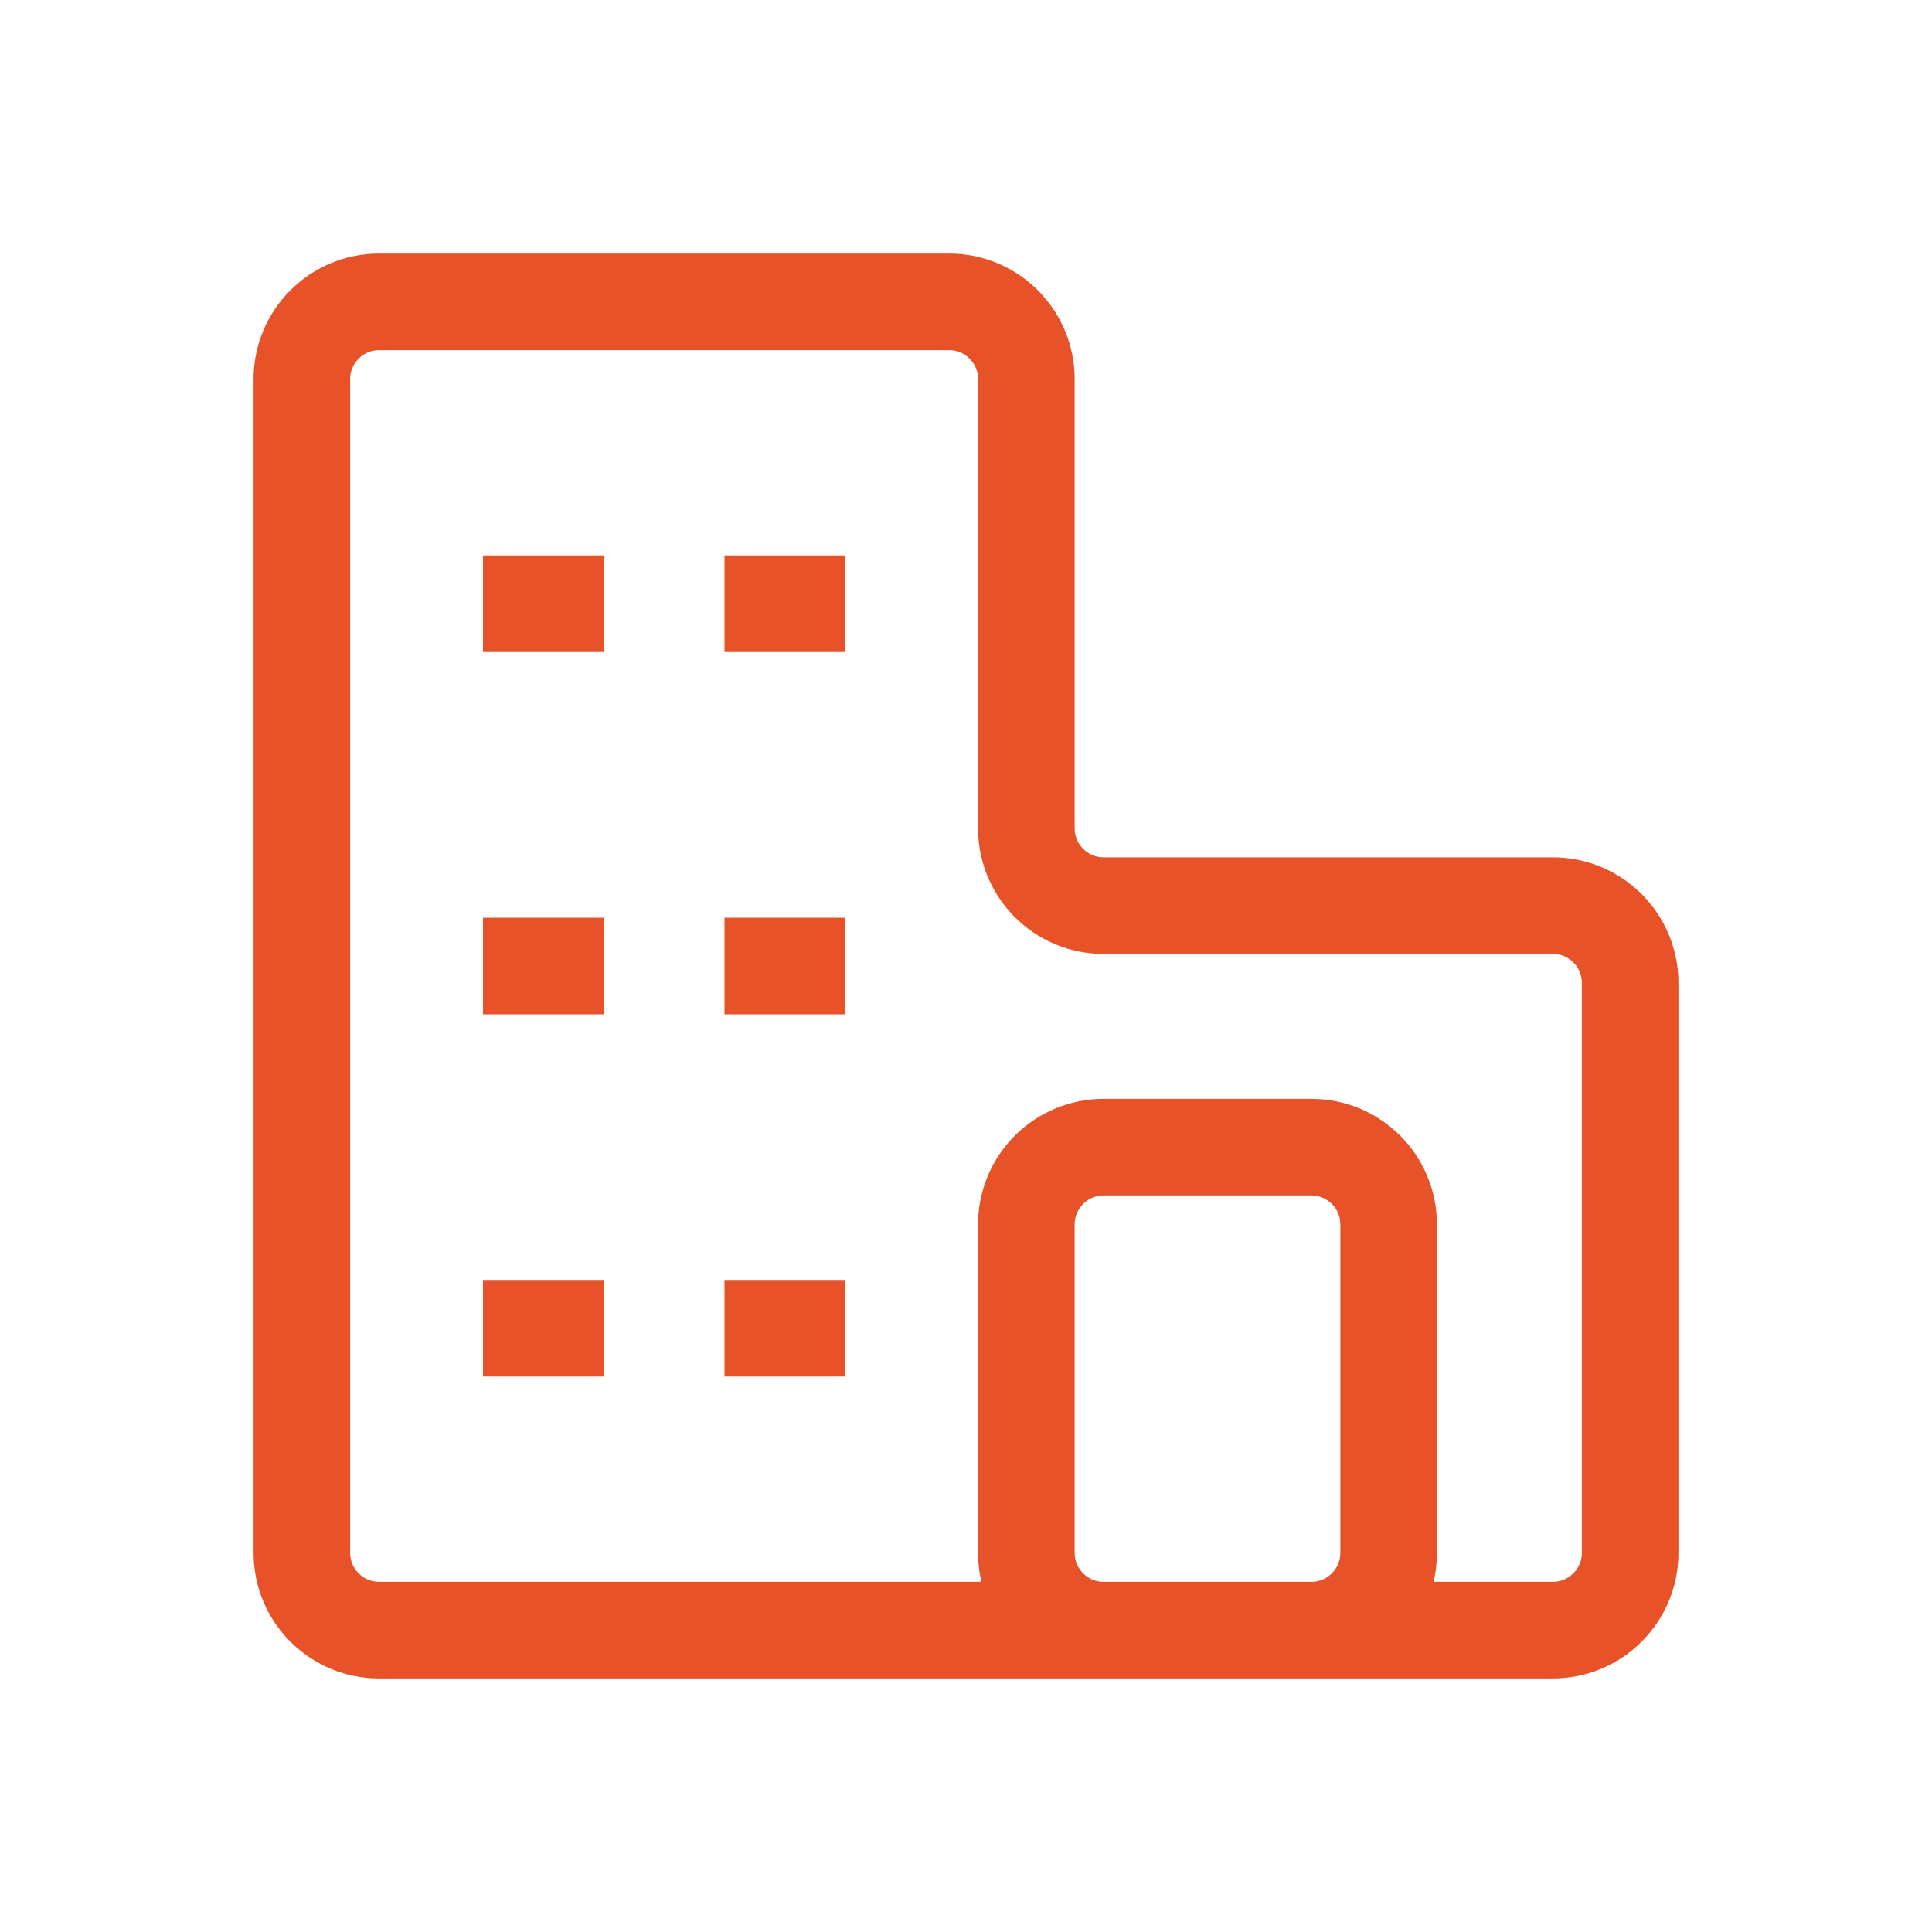
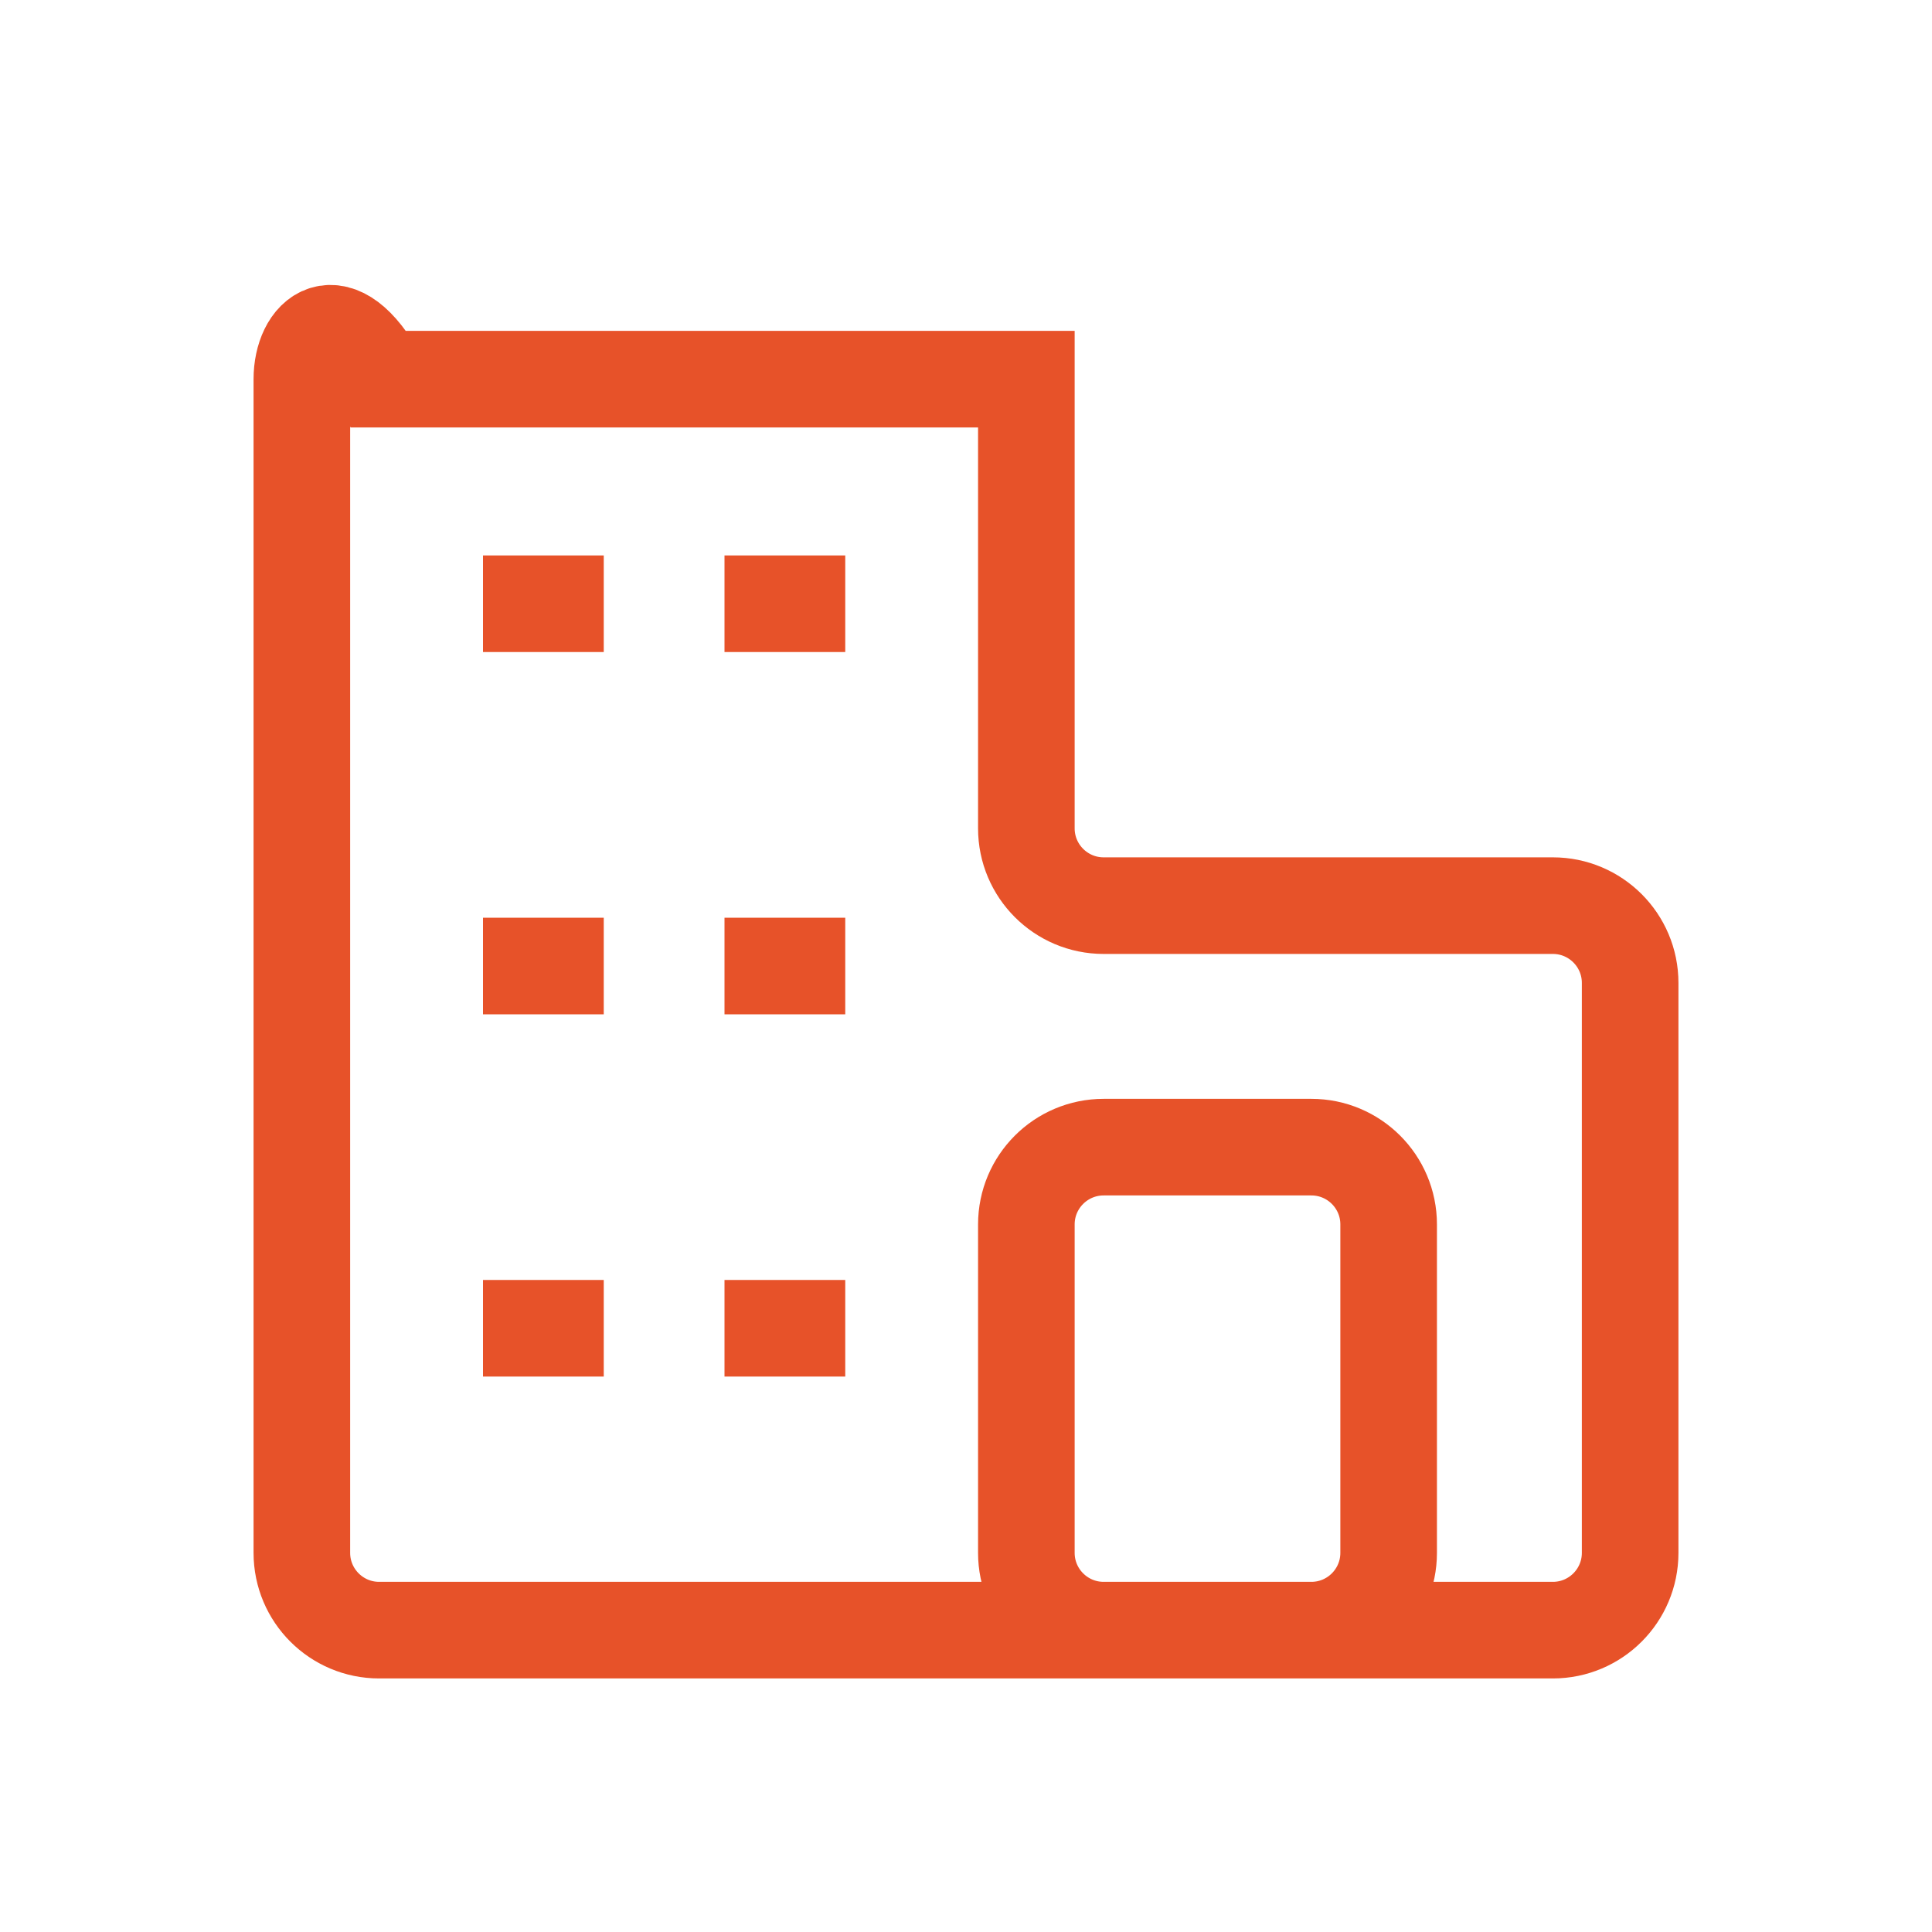
<svg xmlns="http://www.w3.org/2000/svg" width="50" height="50" viewBox="0 0 50 50" fill="none">
-   <path d="M12.5 34.375H15.625M18.75 34.375H21.875M18.75 25H21.875M12.5 25H15.625M12.5 15.625H15.625M18.75 15.625H21.875M28.562 42.188H33.938C35.042 42.188 35.938 41.292 35.938 40.188V31.688C35.938 30.583 35.042 29.688 33.938 29.688H28.562C27.458 29.688 26.562 30.583 26.562 31.688V40.188C26.562 41.292 27.458 42.188 28.562 42.188ZM40.188 23.438H28.562C27.458 23.438 26.562 22.542 26.562 21.438V9.812C26.562 8.708 25.667 7.812 24.562 7.812H9.812C8.708 7.812 7.812 8.708 7.812 9.812V40.188C7.812 41.292 8.708 42.188 9.812 42.188H40.188C41.292 42.188 42.188 41.292 42.188 40.188V25.438C42.188 24.333 41.292 23.438 40.188 23.438Z" stroke="#E75229" stroke-width="2.5" />
+   <path d="M12.5 34.375H15.625M18.75 34.375H21.875M18.75 25H21.875M12.5 25H15.625M12.5 15.625H15.625M18.75 15.625H21.875M28.562 42.188H33.938C35.042 42.188 35.938 41.292 35.938 40.188V31.688C35.938 30.583 35.042 29.688 33.938 29.688H28.562C27.458 29.688 26.562 30.583 26.562 31.688V40.188C26.562 41.292 27.458 42.188 28.562 42.188ZM40.188 23.438H28.562C27.458 23.438 26.562 22.542 26.562 21.438V9.812H9.812C8.708 7.812 7.812 8.708 7.812 9.812V40.188C7.812 41.292 8.708 42.188 9.812 42.188H40.188C41.292 42.188 42.188 41.292 42.188 40.188V25.438C42.188 24.333 41.292 23.438 40.188 23.438Z" stroke="#E75229" stroke-width="2.5" />
</svg>